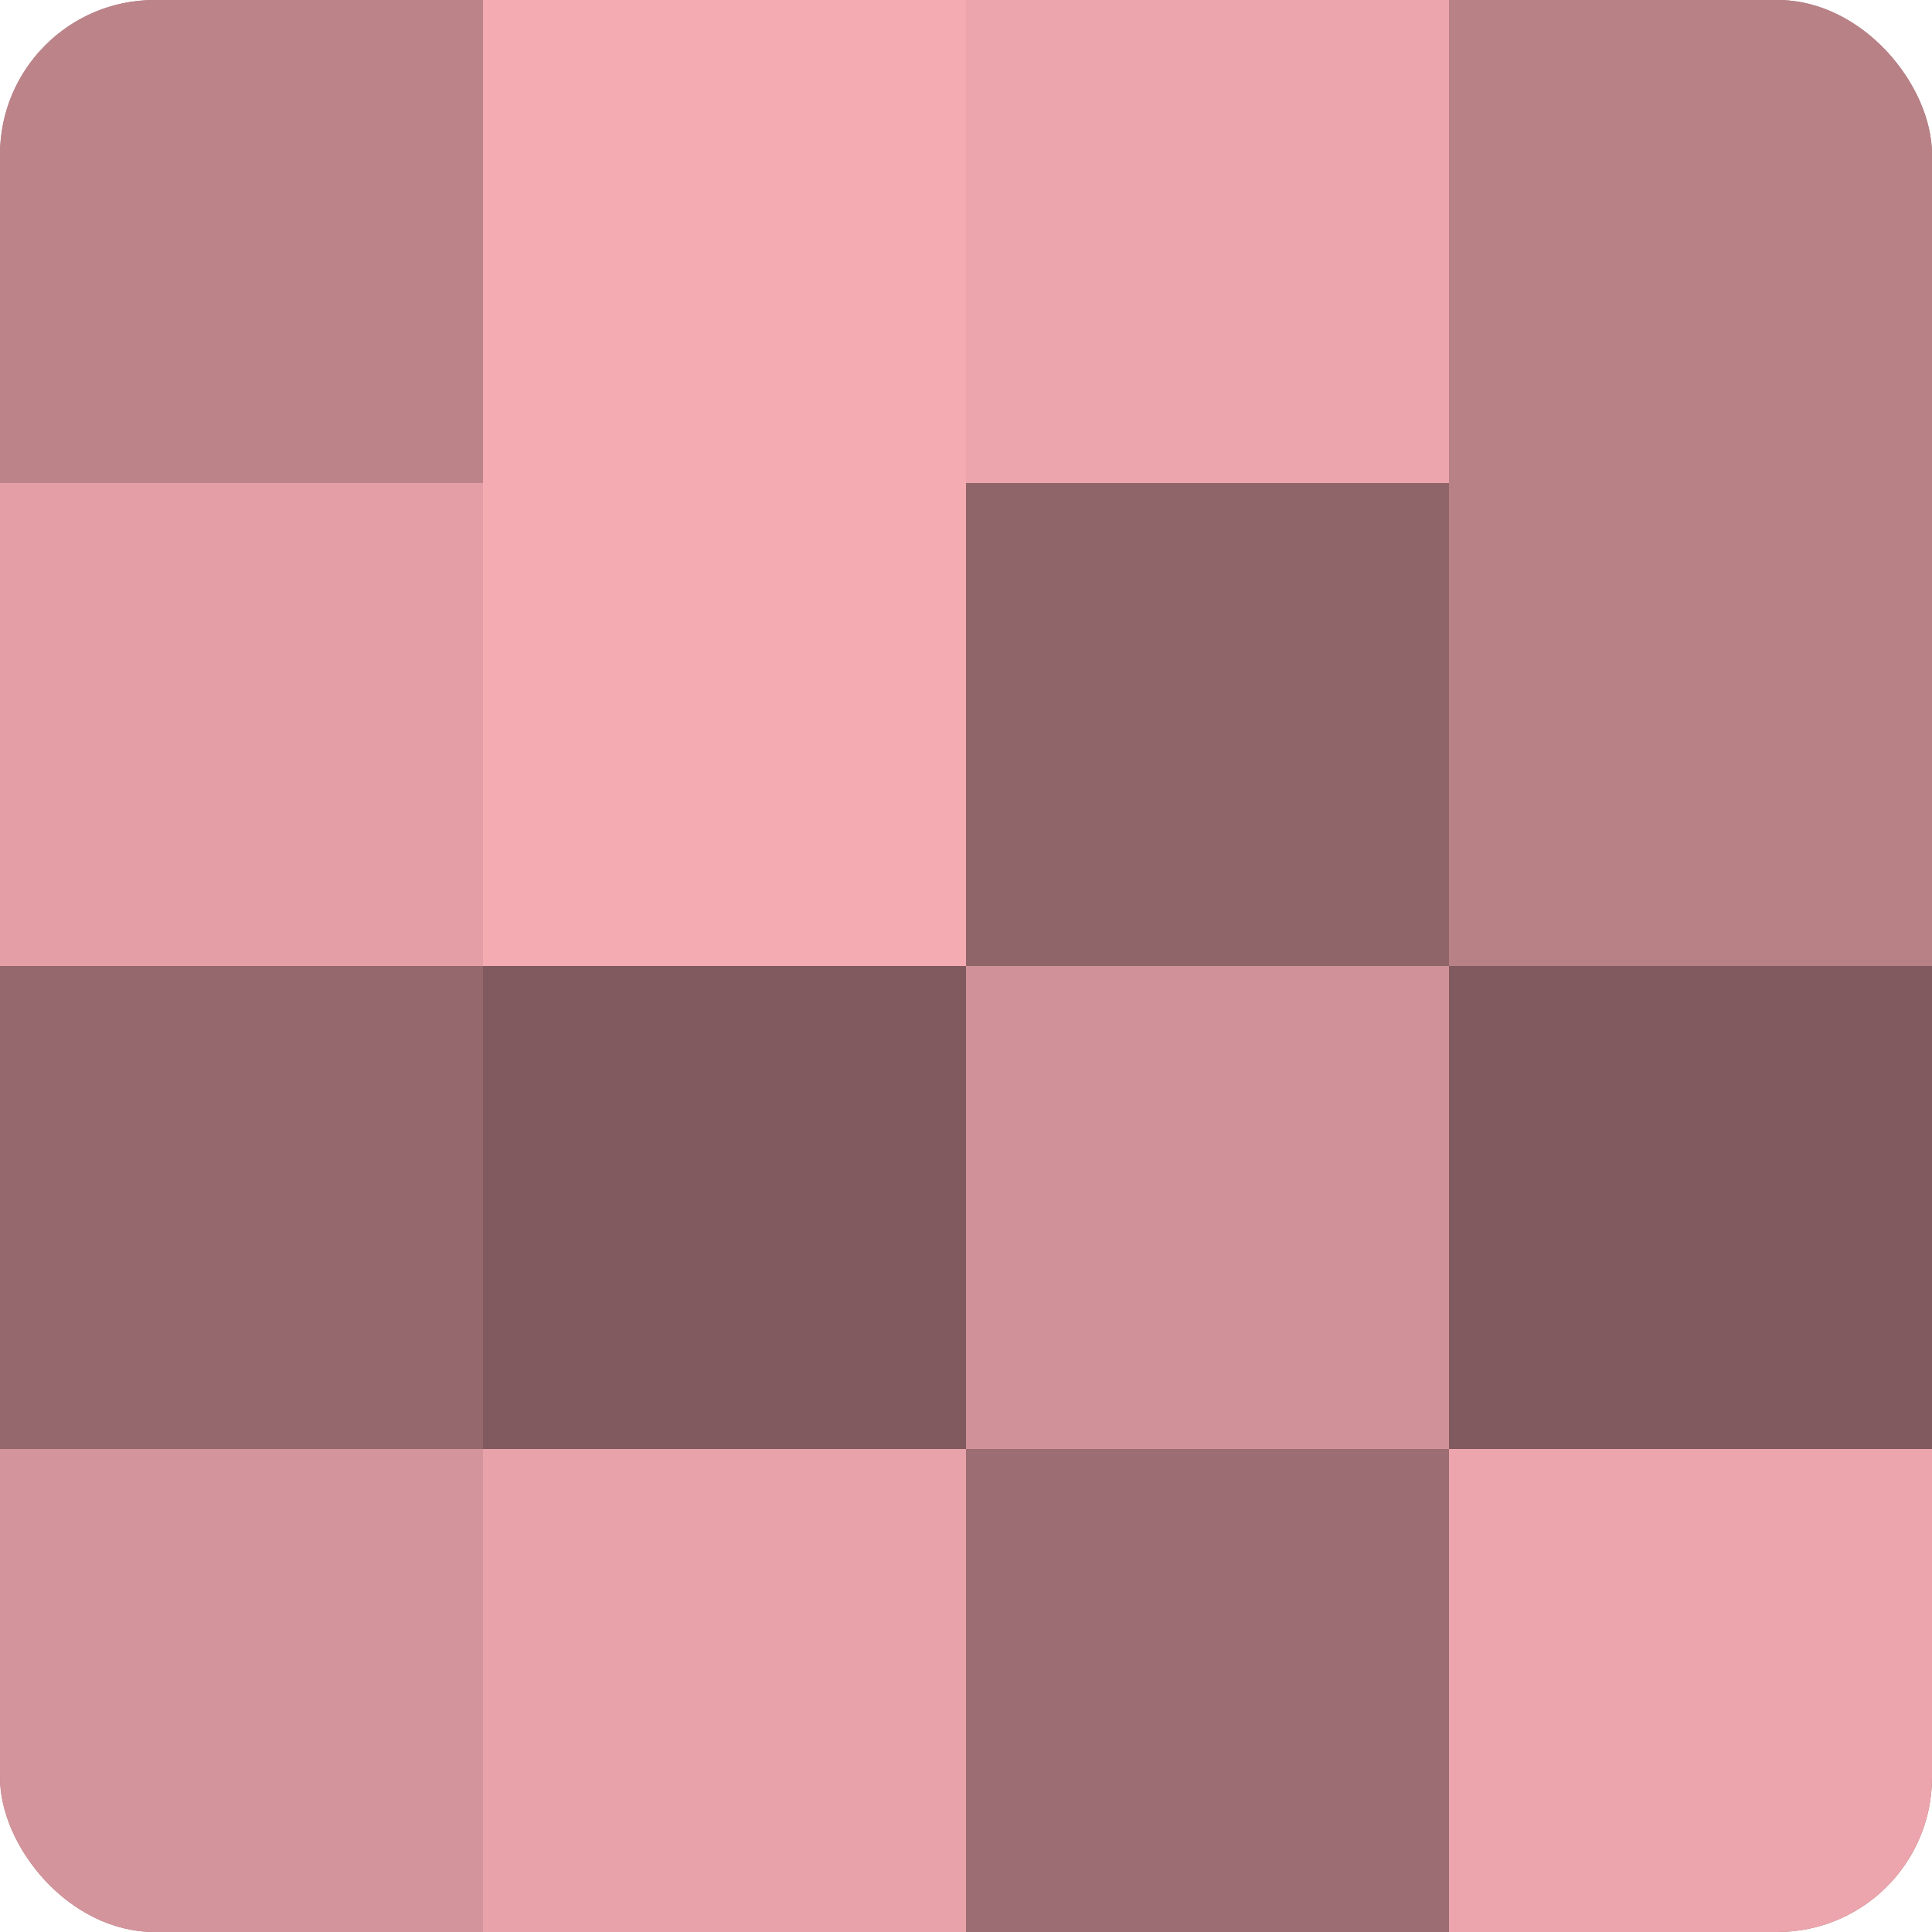
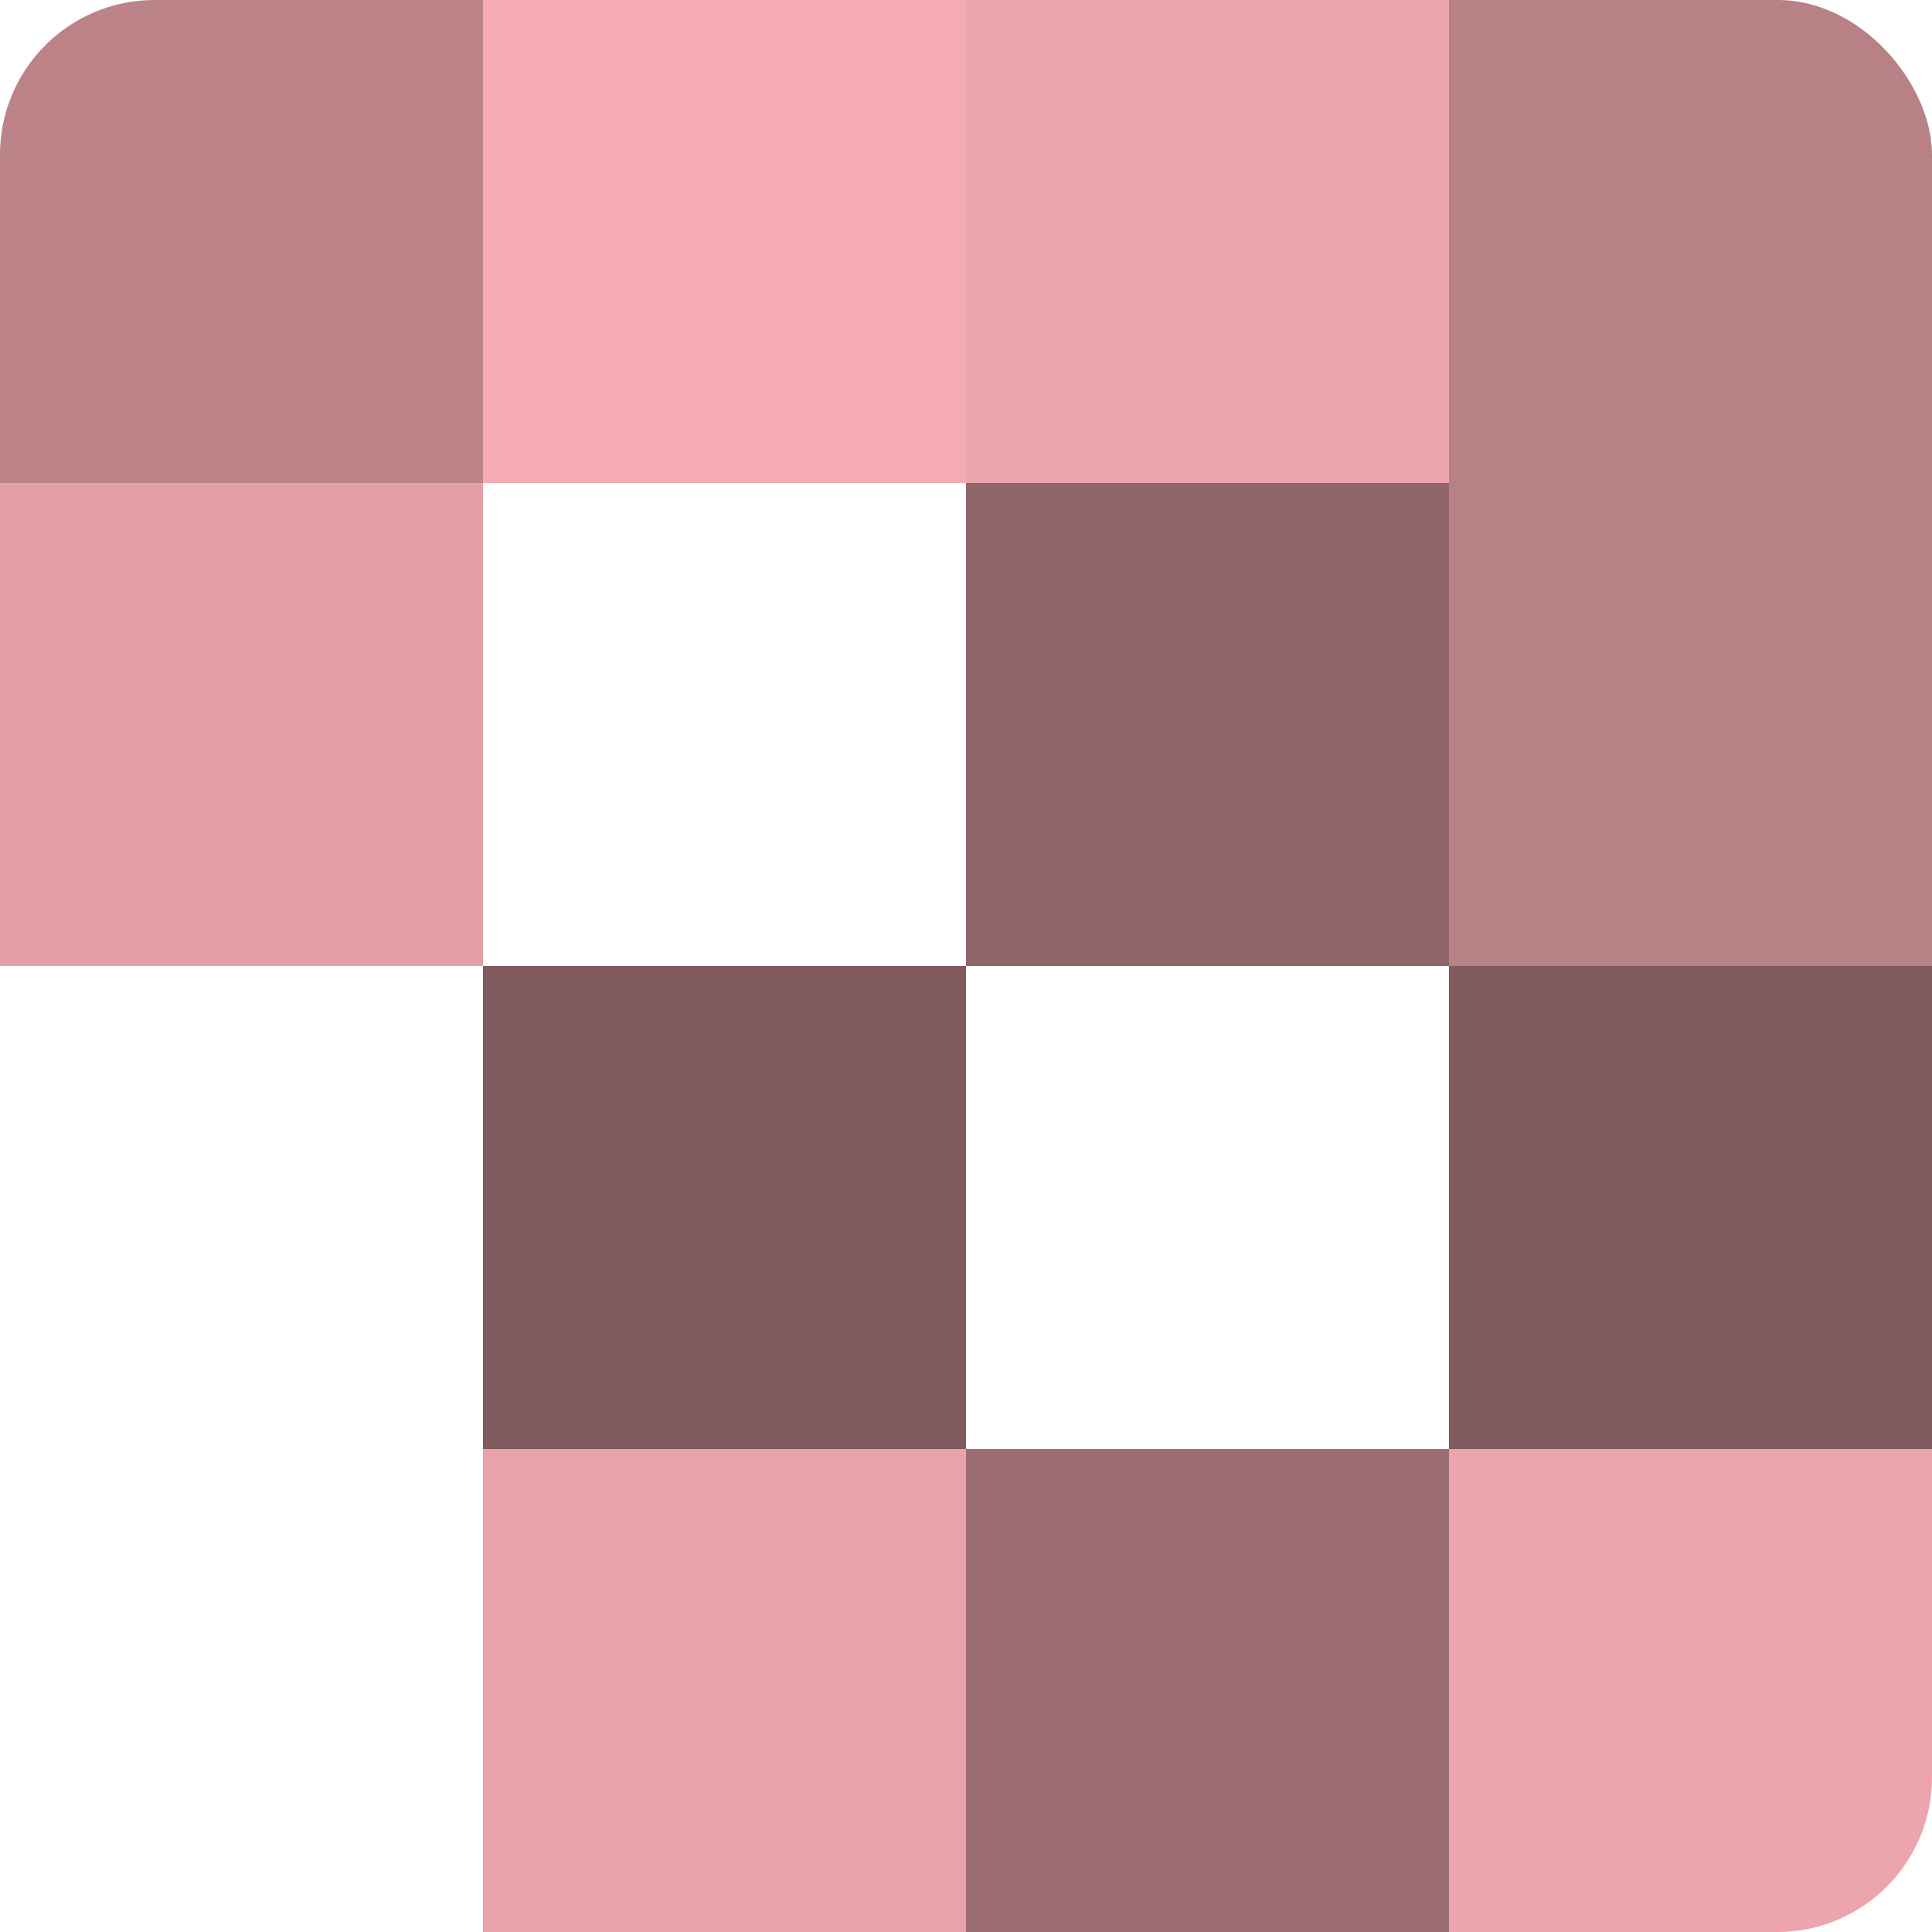
<svg xmlns="http://www.w3.org/2000/svg" width="60" height="60" viewBox="0 0 100 100" preserveAspectRatio="xMidYMid meet">
  <defs>
    <clipPath id="c" width="100" height="100">
      <rect width="100" height="100" rx="8" ry="8" />
    </clipPath>
  </defs>
  <g clip-path="url(#c)">
-     <rect width="100" height="100" fill="#a07075" />
    <rect width="25" height="25" fill="#bc8489" />
    <rect y="25" width="25" height="25" fill="#e49fa6" />
-     <rect y="50" width="25" height="25" fill="#94686c" />
-     <rect y="75" width="25" height="25" fill="#d4949b" />
    <rect x="25" width="25" height="25" fill="#f4abb2" />
-     <rect x="25" y="25" width="25" height="25" fill="#f4abb2" />
    <rect x="25" y="50" width="25" height="25" fill="#805a5e" />
    <rect x="25" y="75" width="25" height="25" fill="#e8a2a9" />
    <rect x="50" width="25" height="25" fill="#eca5ac" />
    <rect x="50" y="25" width="25" height="25" fill="#906569" />
-     <rect x="50" y="50" width="25" height="25" fill="#d09298" />
    <rect x="50" y="75" width="25" height="25" fill="#9c6d72" />
    <rect x="75" width="25" height="25" fill="#b88186" />
    <rect x="75" y="25" width="25" height="25" fill="#b88186" />
    <rect x="75" y="50" width="25" height="25" fill="#805a5e" />
    <rect x="75" y="75" width="25" height="25" fill="#eca5ac" />
  </g>
</svg>